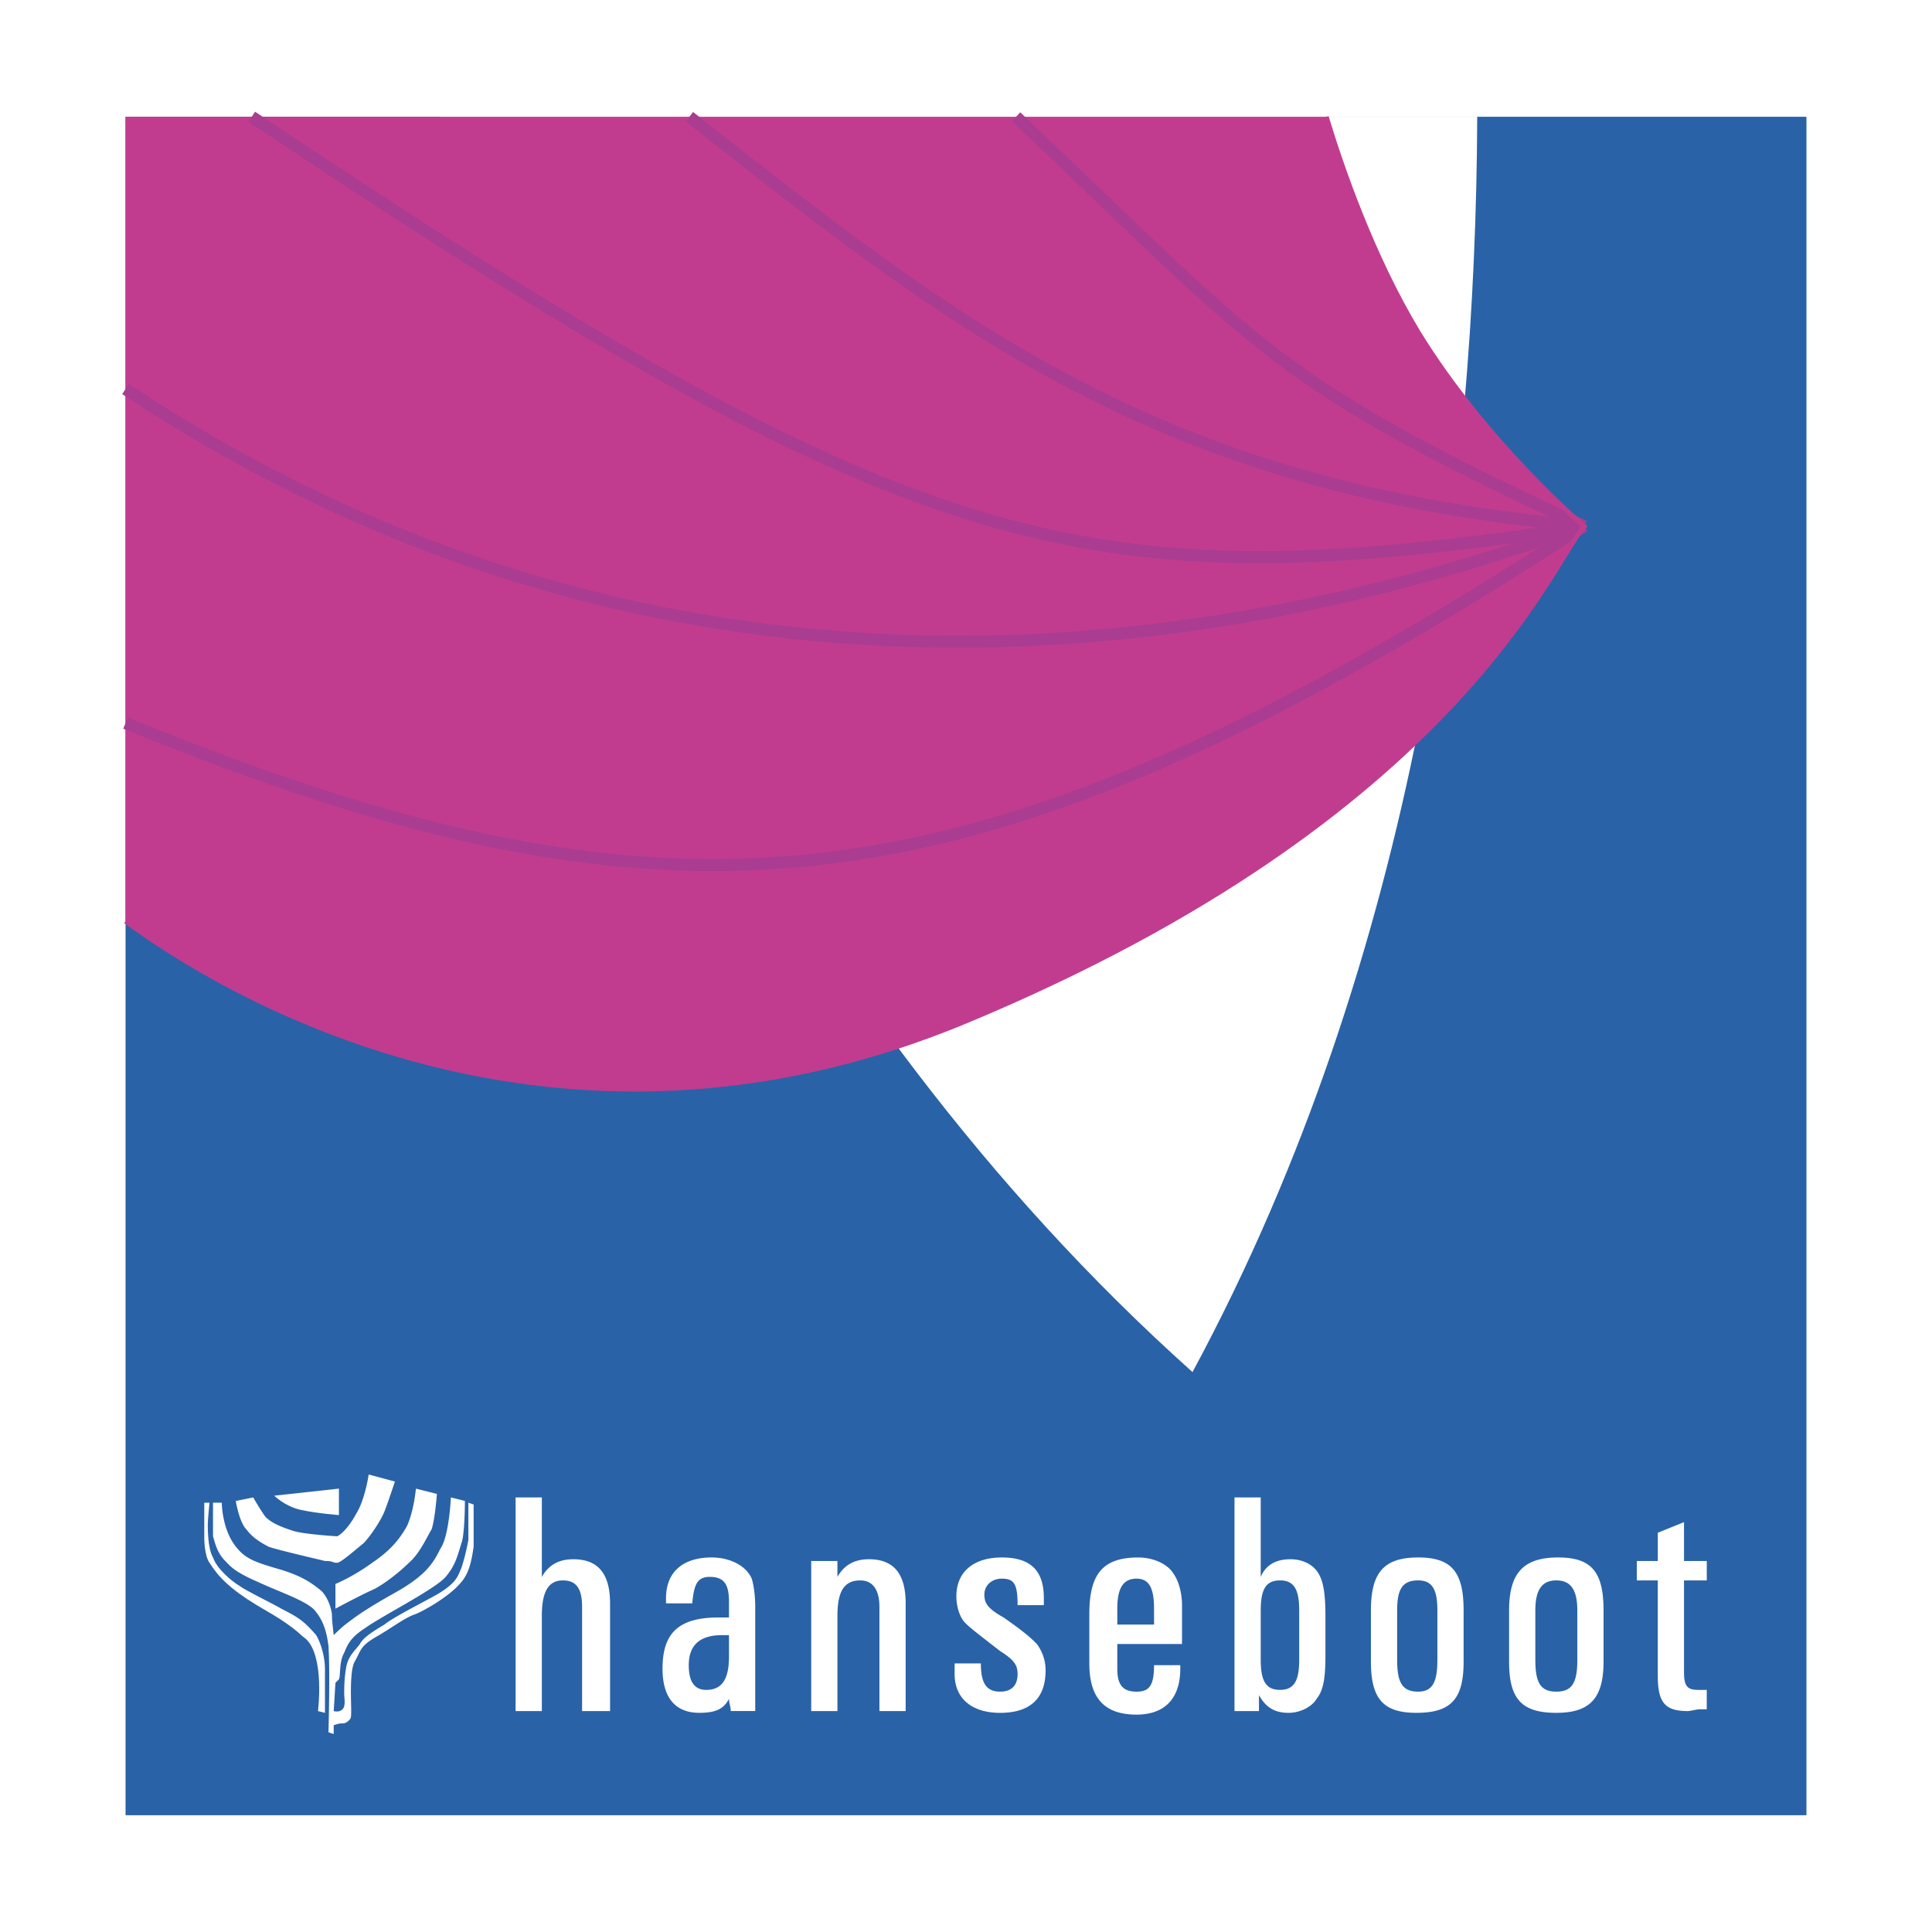
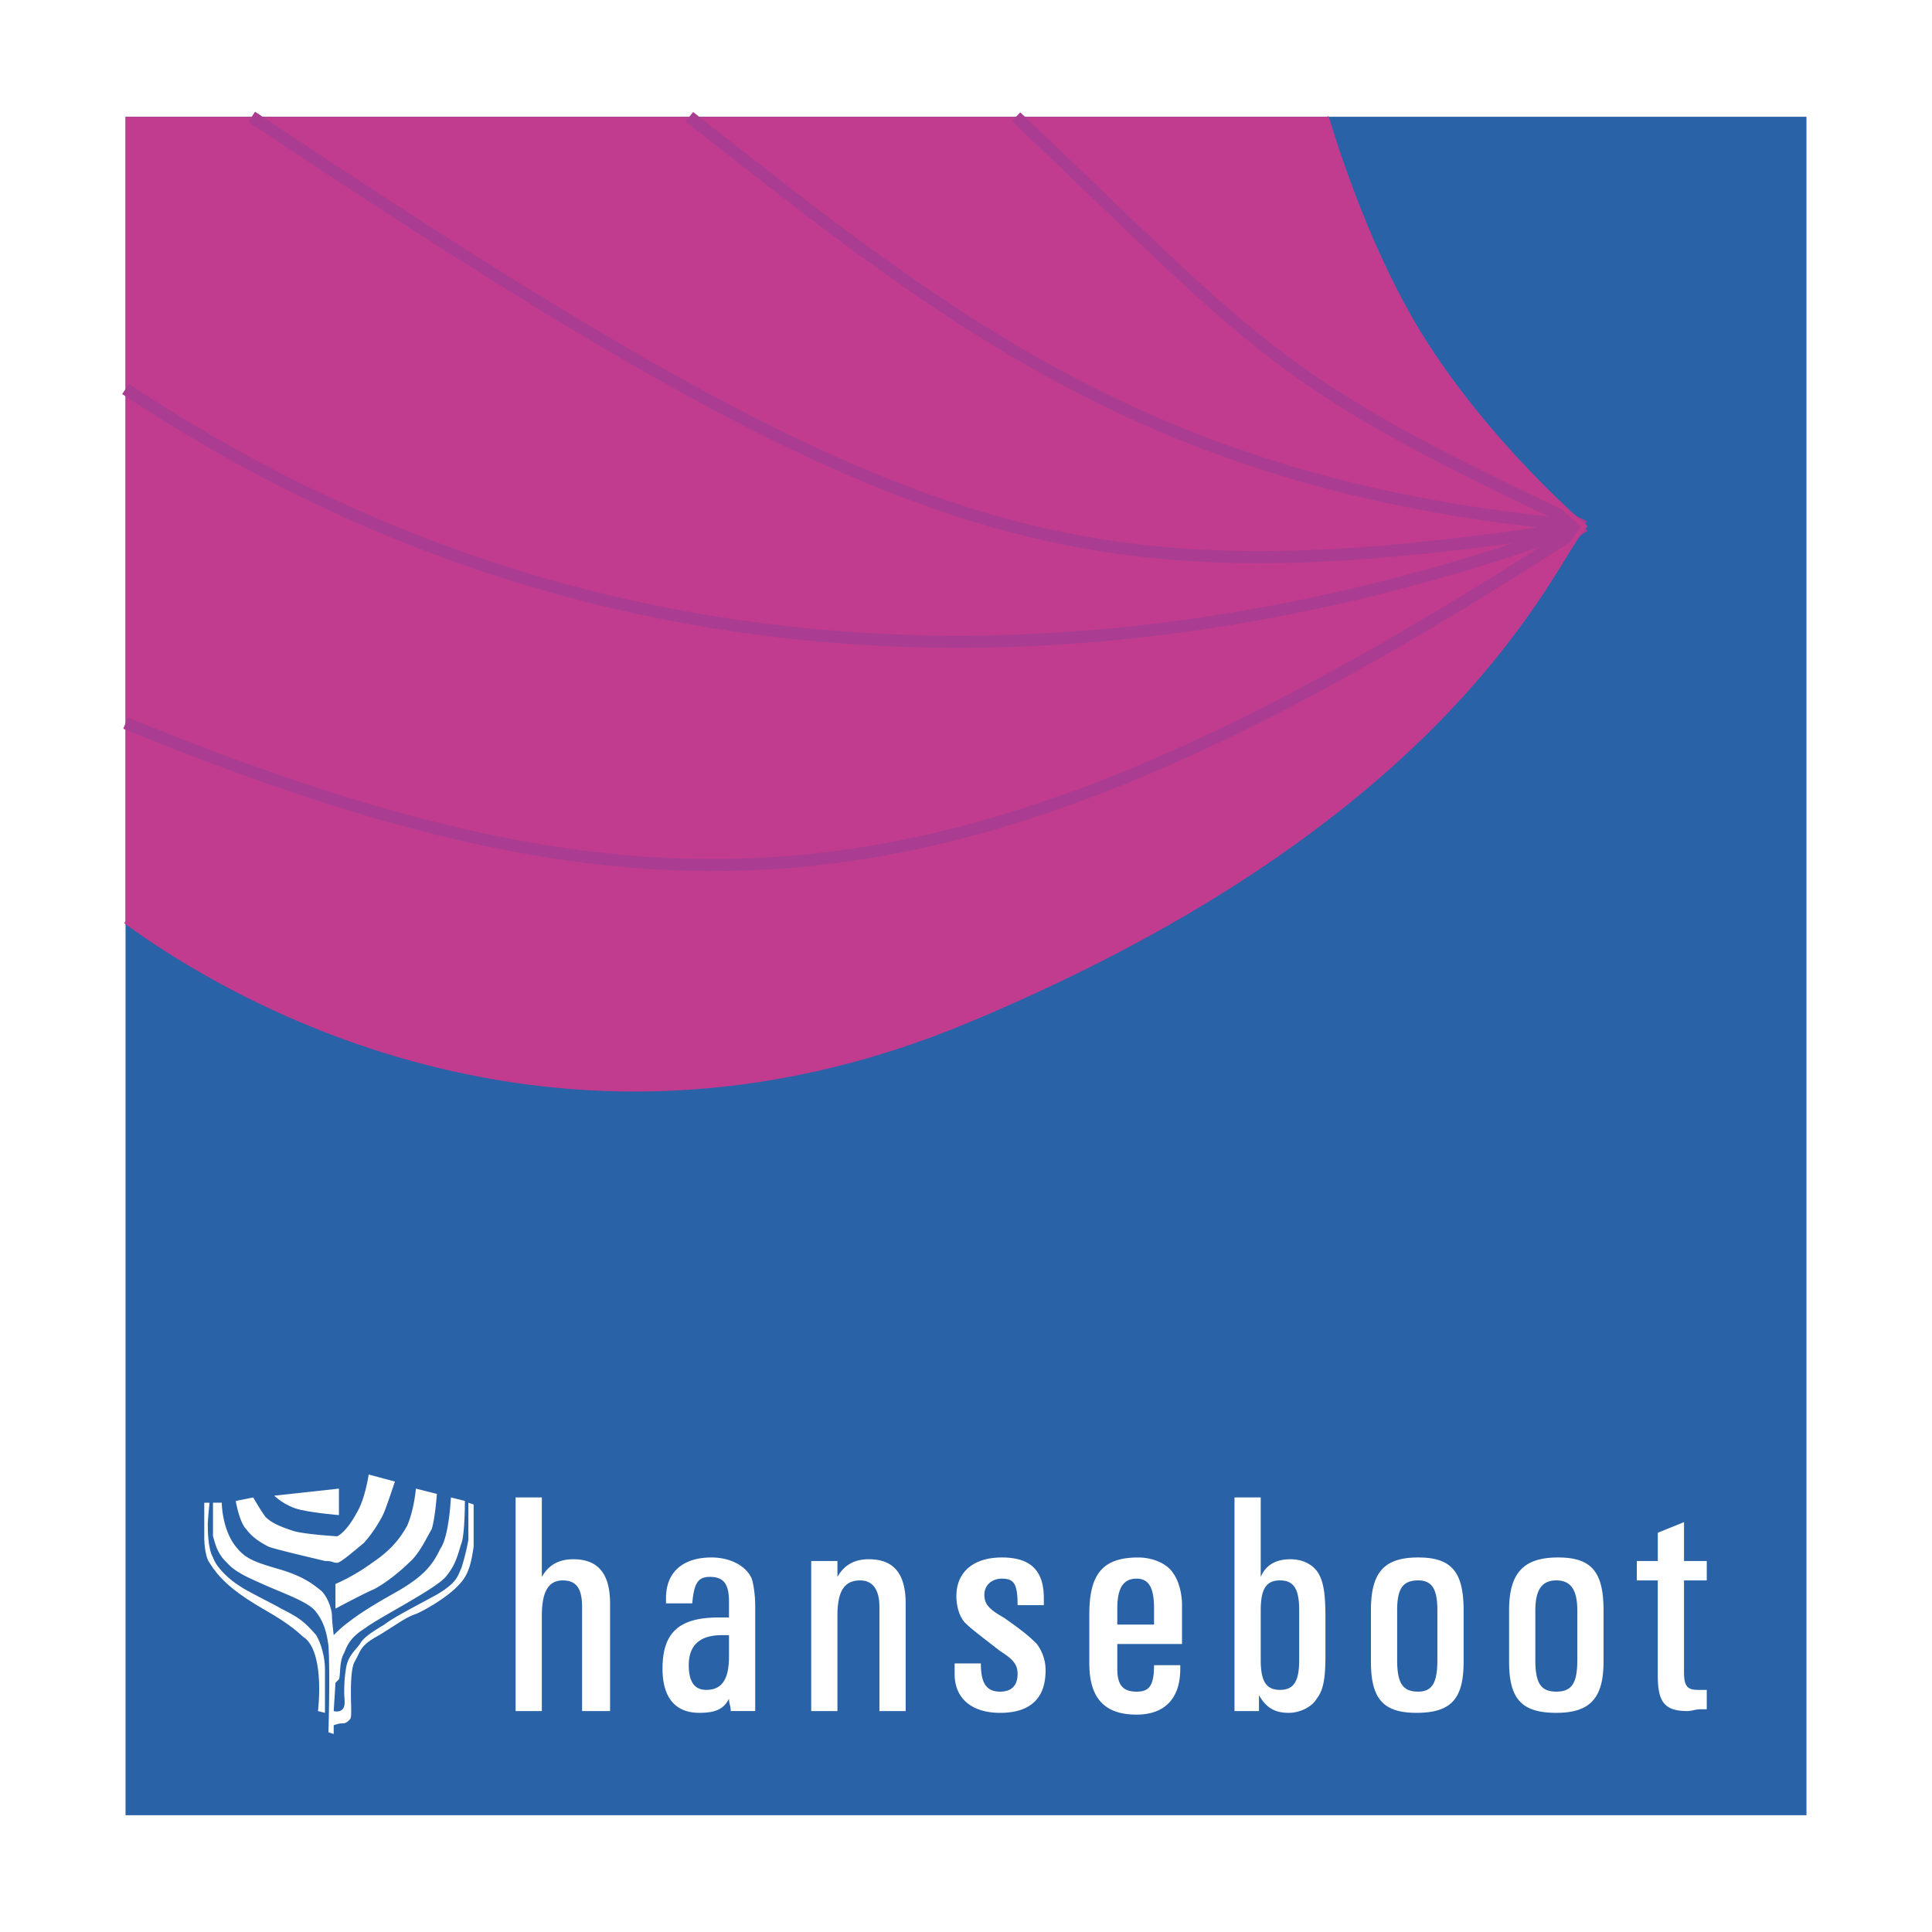
<svg xmlns="http://www.w3.org/2000/svg" width="2500" height="2500" viewBox="0 0 192.756 192.756">
  <path fill-rule="evenodd" clip-rule="evenodd" fill="#fff" d="M0 0h192.756v192.756H0V0z" />
  <path fill-rule="evenodd" clip-rule="evenodd" fill="#2962a7" d="M12.526 11.65H180.23v169.455H12.526V11.65z" />
-   <path d="M43.905 11.65c11.47 37.024 33.685 88.217 75.072 125.243 22.51-41.787 28.264-88.447 28.406-125.243H43.905z" fill-rule="evenodd" clip-rule="evenodd" fill="#fff" />
  <path d="M12.526 91.912c9.275 6.819 42.256 27.321 83.939 9.926 49.037-20.433 58.46-45.974 61.601-49.321.176-.176-9.771-8.279-16.578-19.376-4.557-7.547-7.629-16.439-9.16-21.49H12.526v80.261z" fill-rule="evenodd" clip-rule="evenodd" fill="#c13c8f" />
  <path d="M158.045 52.467C97.34 91.909 67.62 94.65 12.526 72.146m0-33.336C67.594 75.412 124.104 64.873 157.98 52.388M25.112 11.65c66.246 44.244 82.468 48.477 132.902 40.926M68.774 11.65c26.027 20.443 46.482 37.083 89.283 40.833M101.373 11.65c24.625 23.332 25.52 26.349 56.686 40.876" fill="none" stroke="#aa3d91" stroke-width="1.216" stroke-miterlimit="2.613" />
  <path d="M12.526 91.912c9.275 6.819 42.256 27.321 83.939 9.926 49.037-20.433 58.46-45.974 61.601-49.321 0 0-9.771-8.279-16.578-19.376-4.557-7.547-7.629-16.439-9.16-21.49" fill="none" stroke="#c13c8f" stroke-width=".467" stroke-miterlimit="2.613" />
  <path d="M20.903 149.928h-.523v3.523s0 1.762.523 2.467c.873 1.408 2.094 2.641 4.712 4.227 1.222.705 2.094 1.232 2.618 1.586 1.57 1.057 1.745 1.408 2.269 1.762 1.919 1.762 1.222 7.221 1.222 7.221l.698.178v-4.404c0-1.057-.349-2.467-.873-3.348-1.222-1.408-1.745-1.762-3.49-2.643-.873-.527-3.49-1.762-4.188-2.289-.873-.529-2.269-1.762-2.618-2.818-.523-.881-.523-2.818-.523-3.348-.001-.353.173-2.114.173-2.114z" fill-rule="evenodd" clip-rule="evenodd" fill="#fff" />
  <path d="M21.251 149.928v3.348c.175.527.349 1.584 1.222 2.465.524.529.873 1.057 3.316 2.115 2.269 1.057 5.061 1.938 5.759 2.994.698.881 1.047 1.938 1.222 3.346.174 2.643 0 8.633 0 8.633l.523.176v-.881s.523-.176.698-.176c.35 0 .523 0 .873-.354.174-.176.174-.352.174-1.057s-.174-3.875.349-4.756c.698-1.232.523-1.586 2.443-2.643 1.746-1.057 2.618-1.762 3.665-2.113.873-.352 3.316-1.762 4.363-2.994 1.047-1.057 1.222-2.643 1.396-3.699v-4.229l-.523-.176v3.699a21.849 21.849 0 0 1-.698 2.818c-.349.705-.349 1.41-2.443 2.643-1.919 1.057-4.362 2.289-5.235 2.994-.873.529-2.094 1.234-2.443 1.938-.523.705-1.222 1.234-1.396 2.467-.174 1.057-.174 1.938-.174 2.465 0 .529.174 1.234-.175 1.586-.349.354-.873.176-.873.176l.174-2.818.349-.352c.174-.352 0-1.762.524-2.643.349-.881.698-1.584 2.094-2.465 1.396-1.059 6.98-3.877 8.027-5.109s1.222-2.291 1.571-3.348c.349-.881.349-4.227.349-4.227l-1.396-.354s-.174 3.877-1.047 5.109c-.698 1.41-1.396 2.643-4.537 4.404-3.142 1.762-4.014 2.465-4.712 2.994-.523.352-1.396 1.232-1.396 1.232s-.174-1.408-.174-1.938c0-.527-.349-1.762-1.047-2.467-.873-.703-1.746-1.408-4.014-2.113-2.443-.703-3.49-1.057-4.363-2.113-1.57-1.762-1.57-4.58-1.57-4.58h-.875v.003z" fill-rule="evenodd" clip-rule="evenodd" fill="#fff" />
  <path d="M33.816 148.52l-6.457.703s1.047 1.057 2.617 1.41c1.571.352 3.839.527 3.839.527v-2.64h.001z" fill-rule="evenodd" clip-rule="evenodd" fill="#fff" />
  <path d="M23.521 149.752s.349 2.113 1.047 2.818c.523.705 1.221 1.232 2.269 1.762 1.047.352 4.886 1.232 5.584 1.408.873 0 .698.178 1.222.178.349 0 1.745-1.234 2.617-1.939.698-.703 1.746-2.289 2.094-3.17.349-.881 1.047-2.994 1.047-2.994l-2.618-.705s-.349 2.467-1.222 3.875c-1.047 1.938-1.919 2.291-1.919 2.291s-3.141-.178-4.363-.529c-1.047-.352-2.094-.705-2.792-1.408-.523-.705-1.221-1.939-1.221-1.939l-1.745.352zM41.495 148.52s-.174 2.113-.872 3.699c-.873 1.584-1.92 2.641-3.49 3.699-1.92 1.408-3.665 2.113-3.665 2.113v2.465s2.618-1.408 3.839-1.938c1.047-.527 2.618-1.762 3.49-2.641 1.047-.883 1.745-2.467 2.269-3.348.349-1.057.523-3.523.523-3.523l-2.094-.526zM51.442 170.713h2.618v-9.512c0-2.467.698-3.523 2.094-3.523s1.92.881 1.92 2.643v10.393h2.792V159.97c0-2.994-1.221-4.404-3.665-4.404-1.396 0-2.443.529-3.141 1.762V149.4h-2.618v21.313zM72.732 169.48c0 .529.174.705.174 1.232h2.443v-10.393c0-1.232-.175-2.289-.349-2.818-.523-1.232-2.094-2.113-4.014-2.113-2.792 0-4.537 1.408-4.537 4.051v.529h2.618c.174-1.938.523-2.643 1.745-2.643 1.396 0 1.919.705 1.919 2.467v1.584h-1.047c-4.014 0-5.584 1.586-5.584 5.109 0 2.818 1.221 4.404 3.665 4.404 1.571.002 2.443-.352 2.967-1.409zm0-6.341v2.115c0 2.289-.698 3.346-2.269 3.346-1.222 0-1.745-.881-1.745-2.467 0-1.938 1.047-2.994 3.316-2.994h.698zM80.934 170.713h2.617v-9.512c0-2.467.698-3.523 2.269-3.523 1.222 0 1.92.881 1.92 2.643v10.393h2.618V159.97c0-2.994-1.221-4.404-3.665-4.404-1.396 0-2.443.529-3.142 1.762v-1.586h-2.617v14.971zM101.525 160.145h2.619v-.705c0-2.818-1.396-4.051-4.189-4.051-2.791 0-4.537 1.408-4.537 3.875 0 1.057.349 2.113.872 2.643s1.221 1.057 3.491 2.818c1.396.881 1.744 1.408 1.744 2.289 0 1.059-.523 1.762-1.744 1.762-1.396 0-1.92-.881-1.92-2.818h-2.618v1.057c0 2.467 1.745 3.877 4.538 3.877 2.967 0 4.537-1.41 4.537-4.229a4.36 4.36 0 0 0-.873-2.643c-.523-.527-1.047-1.057-3.314-2.643-1.572-.881-1.92-1.408-1.92-2.289s.697-1.586 1.744-1.586c1.223 0 1.57.529 1.57 2.643zM117.756 166.133h-2.617c0 2.115-.525 2.643-1.746 2.643-1.396 0-1.92-.703-1.92-2.289v-2.466h6.457v-3.875c0-1.232-.35-2.467-.873-3.17-.523-.881-1.918-1.586-3.49-1.586-3.49 0-4.885 1.586-4.885 5.637v4.932c0 3.523 1.57 5.109 4.711 5.109 2.793 0 4.363-1.586 4.363-4.58v-.355zm-6.283-4.051v-1.586c0-1.938.523-2.994 1.92-2.994 1.221 0 1.746.881 1.746 2.994v1.586h-3.666zM123.166 170.713h2.441v-1.584c.699 1.232 1.572 1.762 2.967 1.762 1.047 0 2.27-.529 2.793-1.41.697-.881.873-2.113.873-4.404v-3.699c0-2.289-.176-3.521-.699-4.402s-1.57-1.41-2.791-1.41c-1.396 0-2.443.529-2.967 1.762V149.4h-2.617v21.313zm6.455-5.108c0 2.113-.523 2.994-1.918 2.994-1.396 0-1.92-.881-1.92-2.994v-4.932c0-2.115.523-2.996 1.92-2.996 1.395 0 1.918.881 1.918 2.996v4.932zM146.025 160.674c0-3.877-1.221-5.285-4.537-5.285-3.49 0-4.711 1.586-4.711 5.285v5.107c0 3.699 1.221 5.109 4.537 5.109 3.49 0 4.711-1.41 4.711-5.109v-5.107zm-2.617 4.931c0 2.289-.523 3.17-1.92 3.17-1.57 0-2.094-.881-2.094-3.17v-4.932c0-2.115.523-2.996 2.094-2.996 1.396 0 1.92.881 1.92 2.996v4.932zM159.986 160.674c0-3.877-1.221-5.285-4.537-5.285-3.49 0-4.887 1.586-4.887 5.285v5.107c0 3.699 1.223 5.109 4.713 5.109 3.314 0 4.711-1.41 4.711-5.109v-5.107zm-2.617 4.931c0 2.289-.523 3.17-2.094 3.17s-2.094-.881-2.094-3.17v-4.932c0-2.115.697-2.996 2.094-2.996s2.094.881 2.094 2.996v4.932zM163.303 157.678h2.094v9.514c0 2.641.697 3.521 2.967 3.521.35 0 .873-.176 1.221-.176h.699V168.6h-.873c-1.047 0-1.396-.352-1.396-1.762v-9.16h2.27v-1.938h-2.27v-3.875l-2.617 1.057v2.818h-2.094v1.938h-.001z" fill-rule="evenodd" clip-rule="evenodd" fill="#fff" />
</svg>